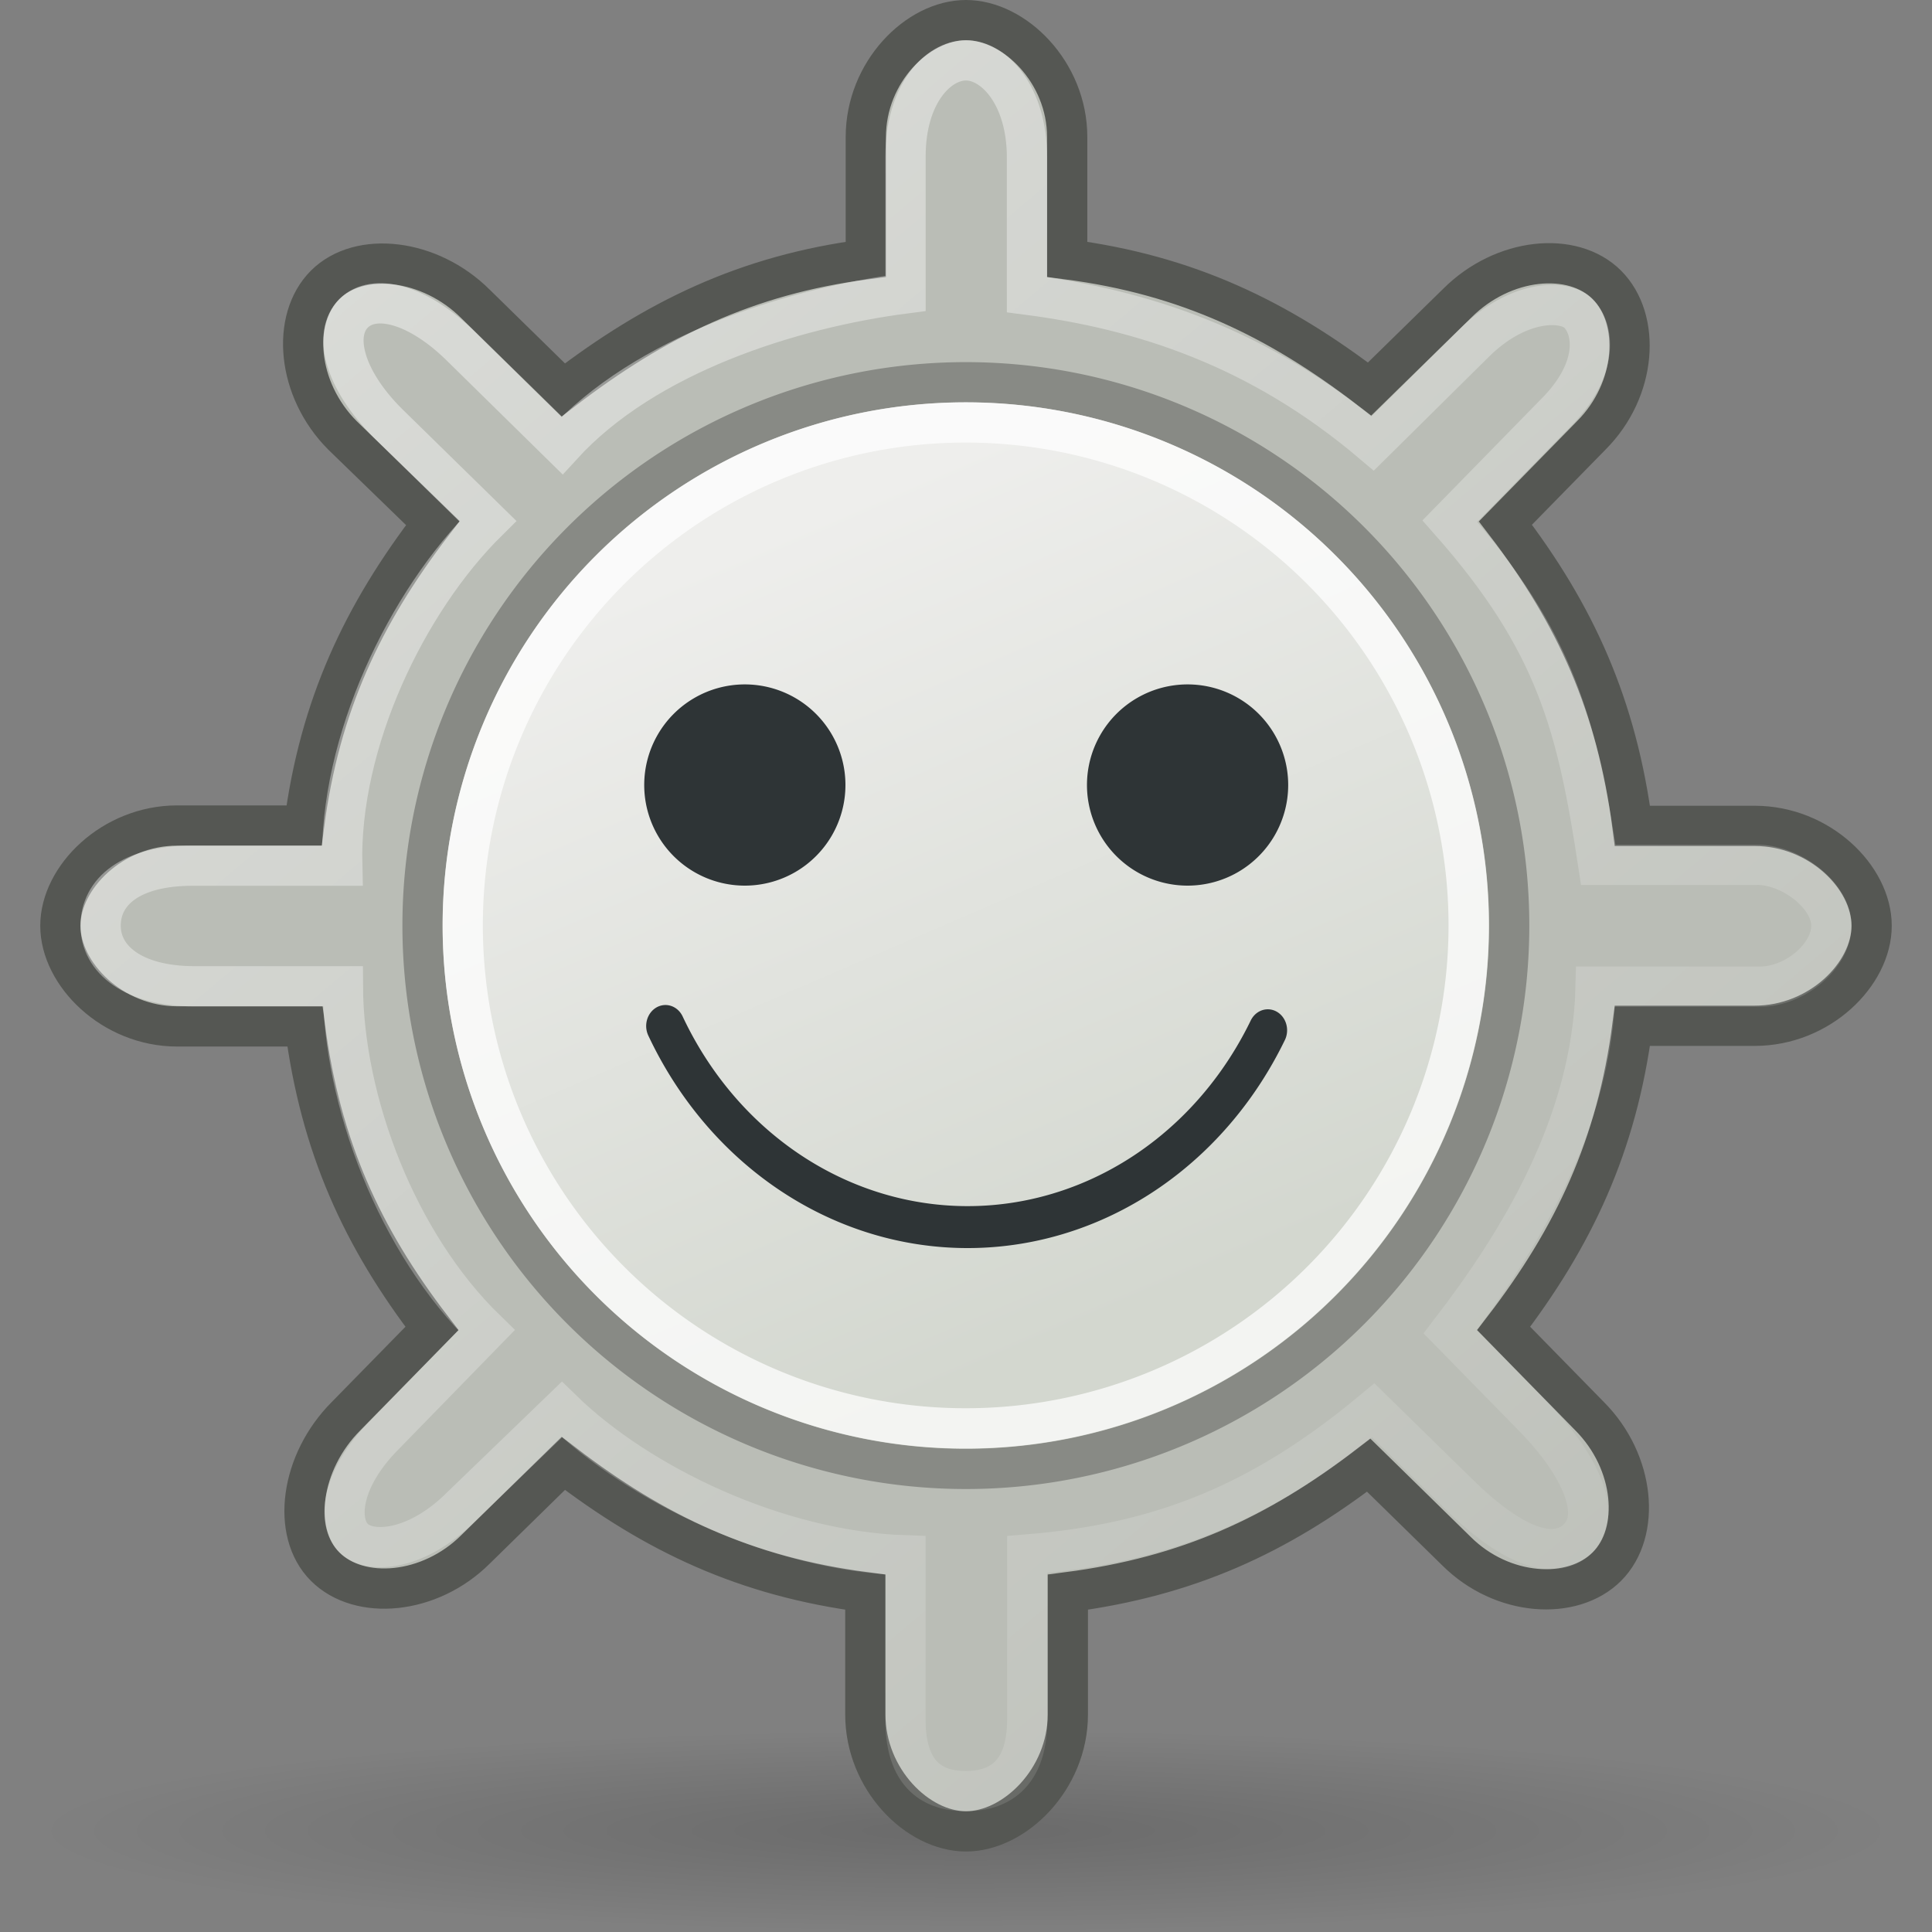
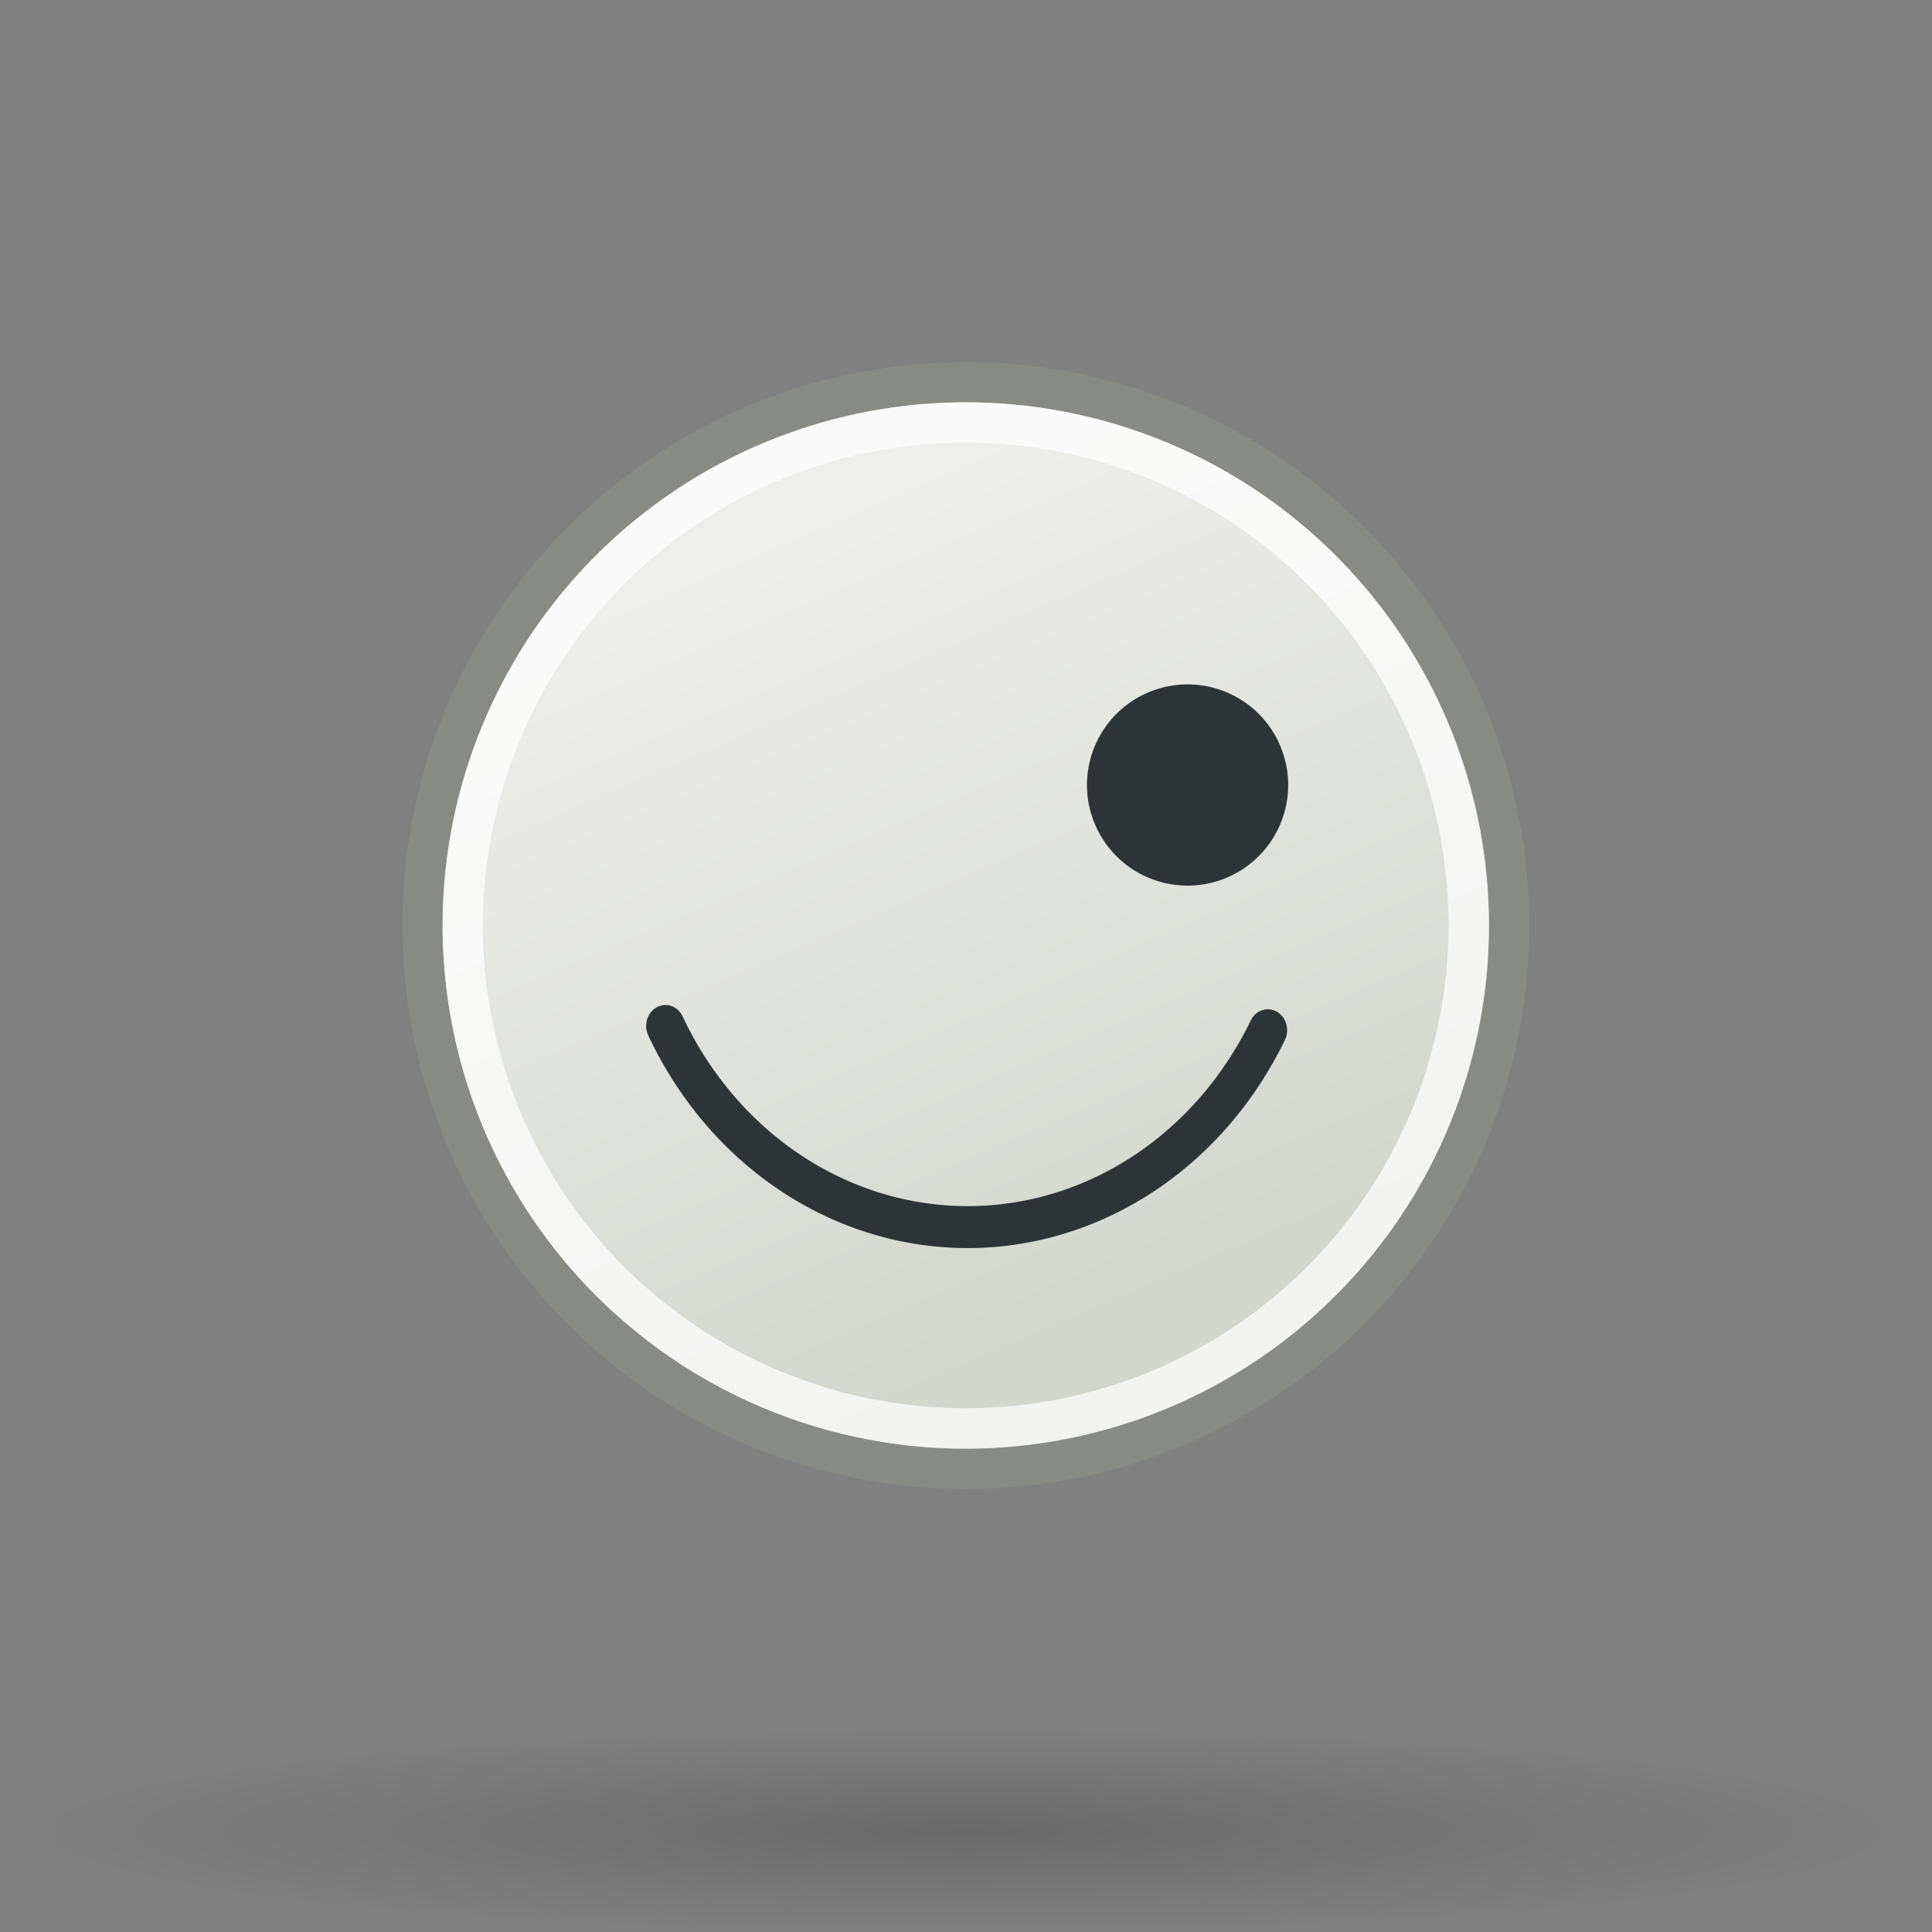
<svg xmlns="http://www.w3.org/2000/svg" xmlns:ns1="http://sodipodi.sourceforge.net/DTD/sodipodi-0.dtd" xmlns:ns2="http://www.inkscape.org/namespaces/inkscape" xmlns:xlink="http://www.w3.org/1999/xlink" width="48" height="48" id="svg4757" ns1:version="0.32" ns2:version="0.44+devel" ns1:docbase="/home/cornelius/Desktop/GAJIM iconset/sources/iconsets/transports/gadu-gadu/48x48" ns1:docname="offline.svg" ns2:output_extension="org.inkscape.output.svg.inkscape" ns2:export-filename="/home/cornelius/Desktop/GAJIM iconset/data/pixmaps/agents/gadu-gadu.png" ns2:export-xdpi="90" ns2:export-ydpi="90" version="1.0" ns1:modified="true">
  <rect width="100%" height="100%" fill="#808080" stroke="none" />
  <defs id="defs4759">
    <linearGradient id="linearGradient4818" ns2:collect="always">
      <stop id="stop4820" offset="0" style="stop-color:#eeeeec;stop-opacity:1" />
      <stop id="stop4822" offset="1" style="stop-color:#d3d7cf;stop-opacity:1" />
    </linearGradient>
    <linearGradient ns2:collect="always" id="linearGradient5711">
      <stop style="stop-color:#ffffff;stop-opacity:1;" offset="0" id="stop5713" />
      <stop style="stop-color:#ffffff;stop-opacity:0;" offset="1" id="stop5715" />
    </linearGradient>
    <linearGradient ns2:collect="always" id="linearGradient5806">
      <stop style="stop-color:#000000;stop-opacity:1;" offset="0" id="stop5808" />
      <stop style="stop-color:#000000;stop-opacity:0;" offset="1" id="stop5810" />
    </linearGradient>
    <linearGradient ns2:collect="always" id="linearGradient5790">
      <stop style="stop-color:#fce94f;stop-opacity:1;" offset="0" id="stop5792" />
      <stop style="stop-color:#fccf0c;stop-opacity:1" offset="1" id="stop5794" />
    </linearGradient>
    <radialGradient ns2:collect="always" xlink:href="#linearGradient5806" id="radialGradient5812" cx="15.629" cy="29.506" fx="15.629" fy="29.506" r="11.966" gradientTransform="matrix(1,0,0,0.203,0,23.511)" gradientUnits="userSpaceOnUse" />
    <linearGradient ns2:collect="always" xlink:href="#linearGradient5711" id="linearGradient5717" x1="6.041" y1="5.149" x2="27.664" y2="30.787" gradientUnits="userSpaceOnUse" gradientTransform="matrix(1.593,0,0,1.593,-1.481,-0.889)" />
    <linearGradient gradientUnits="userSpaceOnUse" y2="30.787" x2="27.664" y1="5.149" x1="6.041" id="linearGradient4792" xlink:href="#linearGradient5711" ns2:collect="always" />
    <radialGradient gradientUnits="userSpaceOnUse" gradientTransform="matrix(1,0,0,0.203,0,23.511)" r="11.966" fy="29.506" fx="15.629" cy="29.506" cx="15.629" id="radialGradient4790" xlink:href="#linearGradient5806" ns2:collect="always" />
    <linearGradient gradientUnits="userSpaceOnUse" y2="21.832" x2="19.417" y1="10.113" x1="14.364" id="linearGradient4788" xlink:href="#linearGradient5790" ns2:collect="always" />
    <radialGradient ns2:collect="always" xlink:href="#linearGradient5806" id="radialGradient4812" gradientUnits="userSpaceOnUse" gradientTransform="matrix(1,0,0,0.203,0,23.511)" cx="15.629" cy="29.506" fx="15.629" fy="29.506" r="11.966" />
    <linearGradient ns2:collect="always" xlink:href="#linearGradient4818" id="linearGradient4814" gradientUnits="userSpaceOnUse" x1="14.364" y1="10.113" x2="19.417" y2="21.832" />
    <linearGradient ns2:collect="always" xlink:href="#linearGradient5711" id="linearGradient4816" gradientUnits="userSpaceOnUse" gradientTransform="matrix(1.593,0,0,1.593,-1.481,-0.889)" x1="6.041" y1="5.149" x2="27.664" y2="30.787" />
  </defs>
  <ns1:namedview id="base" pagecolor="#ffffff" bordercolor="#666666" borderopacity="1.0" ns2:pageopacity="0.0" ns2:pageshadow="2" ns2:zoom="11.197802" ns2:cx="50.059053" ns2:cy="25.514155" ns2:current-layer="layer1" showgrid="true" ns2:grid-bbox="true" ns2:document-units="px" ns2:window-width="1138" ns2:window-height="942" ns2:window-x="226" ns2:window-y="28" width="48px" height="48px" ns2:showpageshadow="false" />
  <g id="layer1" ns2:label="Layer 1" ns2:groupmode="layer">
    <path ns1:type="arc" style="opacity:0.17;color:#000000;fill:url(#radialGradient5812);fill-opacity:1;fill-rule:evenodd;stroke:none;stroke-width:1;stroke-linecap:round;stroke-linejoin:miter;marker:none;marker-start:none;marker-mid:none;marker-end:none;stroke-miterlimit:4;stroke-dasharray:none;stroke-dashoffset:0;stroke-opacity:0.414;visibility:visible;display:inline;overflow:visible;enable-background:accumulate" id="path5804" ns1:cx="15.628864" ns1:cy="29.505697" ns1:rx="11.966343" ns1:ry="2.4311566" d="M 27.595 29.506 A 11.966 2.431 0 1 1  3.663,29.506 A 11.966 2.431 0 1 1  27.595 29.506 z" transform="matrix(1.922,0,0,1.028,-6.04,15.159)" />
-     <path style="opacity:1;color:#000000;fill:#babdb6;fill-opacity:1;fill-rule:evenodd;stroke:#555753;stroke-width:1;stroke-linecap:round;stroke-linejoin:miter;marker:none;marker-start:none;marker-mid:none;marker-end:none;stroke-miterlimit:4;stroke-dasharray:none;stroke-dashoffset:0;stroke-opacity:1;visibility:visible;display:inline;overflow:visible;enable-background:accumulate" d="M 24,0.5 C 22.794,0.5 21.511,1.795 21.511,3.403 L 21.511,6.443 C 18.531,6.83 16.267,7.943 13.995,9.687 L 11.818,7.555 C 10.68,6.418 8.931,6.225 8.078,7.078 C 7.225,7.931 7.373,9.68 8.51,10.818 L 10.754,12.995 C 9.01,15.267 7.941,17.531 7.554,20.51 L 4.403,20.51 C 2.795,20.51 1.5,21.794 1.5,23 C 1.5,24.206 2.795,25.501 4.403,25.501 L 7.576,25.501 C 7.964,28.48 8.987,30.733 10.732,33.005 L 8.6,35.182 C 7.462,36.32 7.225,38.069 8.078,38.922 C 8.931,39.775 10.68,39.627 11.818,38.49 L 13.995,36.358 C 16.267,38.102 18.52,39.17 21.499,39.557 L 21.499,42.597 C 21.499,44.205 22.794,45.5 24,45.5 C 25.206,45.5 26.53,44.205 26.53,42.597 L 26.53,39.557 C 29.509,39.17 31.733,38.146 34.005,36.402 L 36.182,38.534 C 37.32,39.672 39.069,39.775 39.922,38.922 C 40.775,38.069 40.627,36.32 39.49,35.182 L 37.358,33.005 C 39.102,30.733 40.17,28.465 40.557,25.485 L 43.597,25.485 C 45.205,25.485 46.5,24.206 46.5,23 C 46.5,21.794 45.205,20.519 43.597,20.519 L 40.557,20.519 C 40.17,17.54 39.146,15.267 37.402,12.995 L 39.534,10.818 C 40.672,9.68 40.775,7.931 39.922,7.078 C 39.069,6.225 37.342,6.395 36.205,7.533 L 34.027,9.665 C 31.756,7.921 29.493,6.83 26.514,6.443 L 26.514,3.403 C 26.514,1.795 25.206,0.5 24,0.5 z " id="rect5746" ns1:nodetypes="cccccsccccsccccsccccsccccsccccsccccsccccc" />
    <path ns1:type="arc" style="opacity:1;color:#000000;fill:url(#linearGradient4814);fill-opacity:1;fill-rule:evenodd;stroke:#888a85;stroke-width:0.599;stroke-linecap:round;stroke-linejoin:miter;marker:none;marker-start:none;marker-mid:none;marker-end:none;stroke-miterlimit:4;stroke-dasharray:none;stroke-dashoffset:0;stroke-opacity:1;visibility:visible;display:inline;overflow:visible;enable-background:accumulate" id="path5782" ns1:cx="16.670788" ns1:cy="16.213268" ns1:rx="8.0828066" ns1:ry="8.0828066" d="M 24.754 16.213 A 8.083 8.083 0 1 1  8.588,16.213 A 8.083 8.083 0 1 1  24.754 16.213 z" transform="matrix(1.67,0,0,1.67,-3.844,-4.08)" />
-     <path ns1:type="arc" style="opacity:1;color:#000000;fill:#2e3436;fill-opacity:1;fill-rule:evenodd;stroke:none;stroke-width:1;stroke-linecap:round;stroke-linejoin:miter;marker:none;marker-start:none;marker-mid:none;marker-end:none;stroke-miterlimit:4;stroke-dasharray:none;stroke-dashoffset:0;stroke-opacity:1;visibility:visible;display:inline;overflow:visible;enable-background:accumulate" id="path5784" ns1:cx="12.155784" ns1:cy="13.087496" ns1:rx="0.72618967" ns1:ry="0.72618967" d="M 12.882 13.087 A 0.726 0.726 0 1 1  11.43,13.087 A 0.726 0.726 0 1 1  12.882 13.087 z" transform="matrix(3.443,0,0,3.443,-23.348,-25.555)" />
    <path transform="matrix(3.443,0,0,3.443,-12.348,-25.555)" d="M 12.882 13.087 A 0.726 0.726 0 1 1  11.43,13.087 A 0.726 0.726 0 1 1  12.882 13.087 z" ns1:ry="0.72618967" ns1:rx="0.72618967" ns1:cy="13.087496" ns1:cx="12.155784" id="path5786" style="opacity:1;color:#000000;fill:#2e3436;fill-opacity:1;fill-rule:evenodd;stroke:none;stroke-width:1;stroke-linecap:round;stroke-linejoin:miter;marker:none;marker-start:none;marker-mid:none;marker-end:none;stroke-miterlimit:4;stroke-dasharray:none;stroke-dashoffset:0;stroke-opacity:1;visibility:visible;display:inline;overflow:visible;enable-background:accumulate" ns1:type="arc" />
    <path transform="matrix(1.043,0,0,1.134,6.654,2.935)" d="M 23.82,19.984 A 8.083,8.083 0 0 1 9.472,19.89" ns1:ry="8.0828066" ns1:rx="8.0828066" ns1:cy="16.213268" ns1:cx="16.670788" id="path5788" style="opacity:1;color:#000000;fill:none;fill-opacity:1;fill-rule:evenodd;stroke:#2e3436;stroke-width:0.919;stroke-linecap:round;stroke-linejoin:miter;marker:none;marker-start:none;marker-mid:none;marker-end:none;stroke-miterlimit:4;stroke-dasharray:none;stroke-dashoffset:0;stroke-opacity:1;visibility:visible;display:inline;overflow:visible;enable-background:accumulate" ns1:type="arc" ns1:start="0.48539983" ns1:end="2.6694104" ns1:open="true" />
    <path transform="matrix(1.546,0,0,1.546,-1.781,-2.074)" d="M 24.754 16.213 A 8.083 8.083 0 1 1  8.588,16.213 A 8.083 8.083 0 1 1  24.754 16.213 z" ns1:ry="8.0828066" ns1:rx="8.0828066" ns1:cy="16.213268" ns1:cx="16.670788" id="path5800" style="opacity:1;color:#000000;fill:none;fill-opacity:1;fill-rule:evenodd;stroke:#ffffff;stroke-width:0.647;stroke-linecap:round;stroke-linejoin:miter;marker:none;marker-start:none;marker-mid:none;marker-end:none;stroke-miterlimit:4;stroke-dasharray:none;stroke-dashoffset:0;stroke-opacity:0.734;visibility:visible;display:inline;overflow:visible;enable-background:accumulate" ns1:type="arc" />
-     <path id="path4740" d="M 24,1.5 C 23.298,1.5 22.498,2.343 22.498,3.88 L 22.498,7.289 C 19.65,7.659 16.032,8.8 13.962,11.07 L 11.487,8.638 C 10.4,7.551 9.299,7.272 8.785,7.785 C 8.272,8.299 8.539,9.416 9.625,10.503 L 12.12,12.947 C 10.101,14.941 8.423,18.435 8.502,21.507 L 4.783,21.507 C 3.246,21.507 2.5,22.153 2.5,23 C 2.5,23.828 3.297,24.504 4.834,24.504 L 8.519,24.504 C 8.532,27.352 9.849,30.88 12.086,33.051 L 9.558,35.645 C 8.471,36.732 8.372,37.802 8.785,38.215 C 9.198,38.628 10.369,38.523 11.455,37.437 L 13.96,35.02 C 15.873,36.887 19.306,38.54 22.496,38.643 L 22.496,42.726 C 22.496,44.263 23.35,44.5 24,44.5 C 24.625,44.5 25.521,44.263 25.521,42.726 L 25.521,38.621 C 28.871,38.351 31.367,37.331 34.118,35.04 L 36.199,37.077 C 37.285,38.164 38.512,38.917 39.215,38.215 C 39.853,37.577 39.152,36.255 38.066,35.168 L 36.028,33.087 C 37.695,30.917 39.563,27.94 39.643,24.513 L 43.726,24.513 C 44.598,24.513 45.5,23.751 45.5,23 C 45.5,22.274 44.571,21.532 43.726,21.487 L 39.71,21.487 C 39.184,18.037 38.669,15.947 36.022,12.947 L 38.643,10.267 C 39.73,9.18 39.615,8.186 39.215,7.785 C 38.865,7.435 37.713,7.435 36.626,8.522 L 34.104,11.017 C 31.279,8.621 28.362,7.69 25.515,7.321 L 25.515,3.911 C 25.515,2.374 24.702,1.5 24,1.5 z " style="opacity:1;color:#000000;fill:none;fill-opacity:1;fill-rule:evenodd;stroke:url(#linearGradient5717);stroke-width:1;stroke-linecap:round;stroke-linejoin:miter;marker:none;marker-start:none;marker-mid:none;marker-end:none;stroke-miterlimit:4;stroke-dasharray:none;stroke-dashoffset:0;stroke-opacity:0.45;visibility:visible;display:inline;overflow:visible;enable-background:accumulate" ns1:nodetypes="cccccsccccsccccsccccsccccsccccsccccsccccc" />
  </g>
</svg>